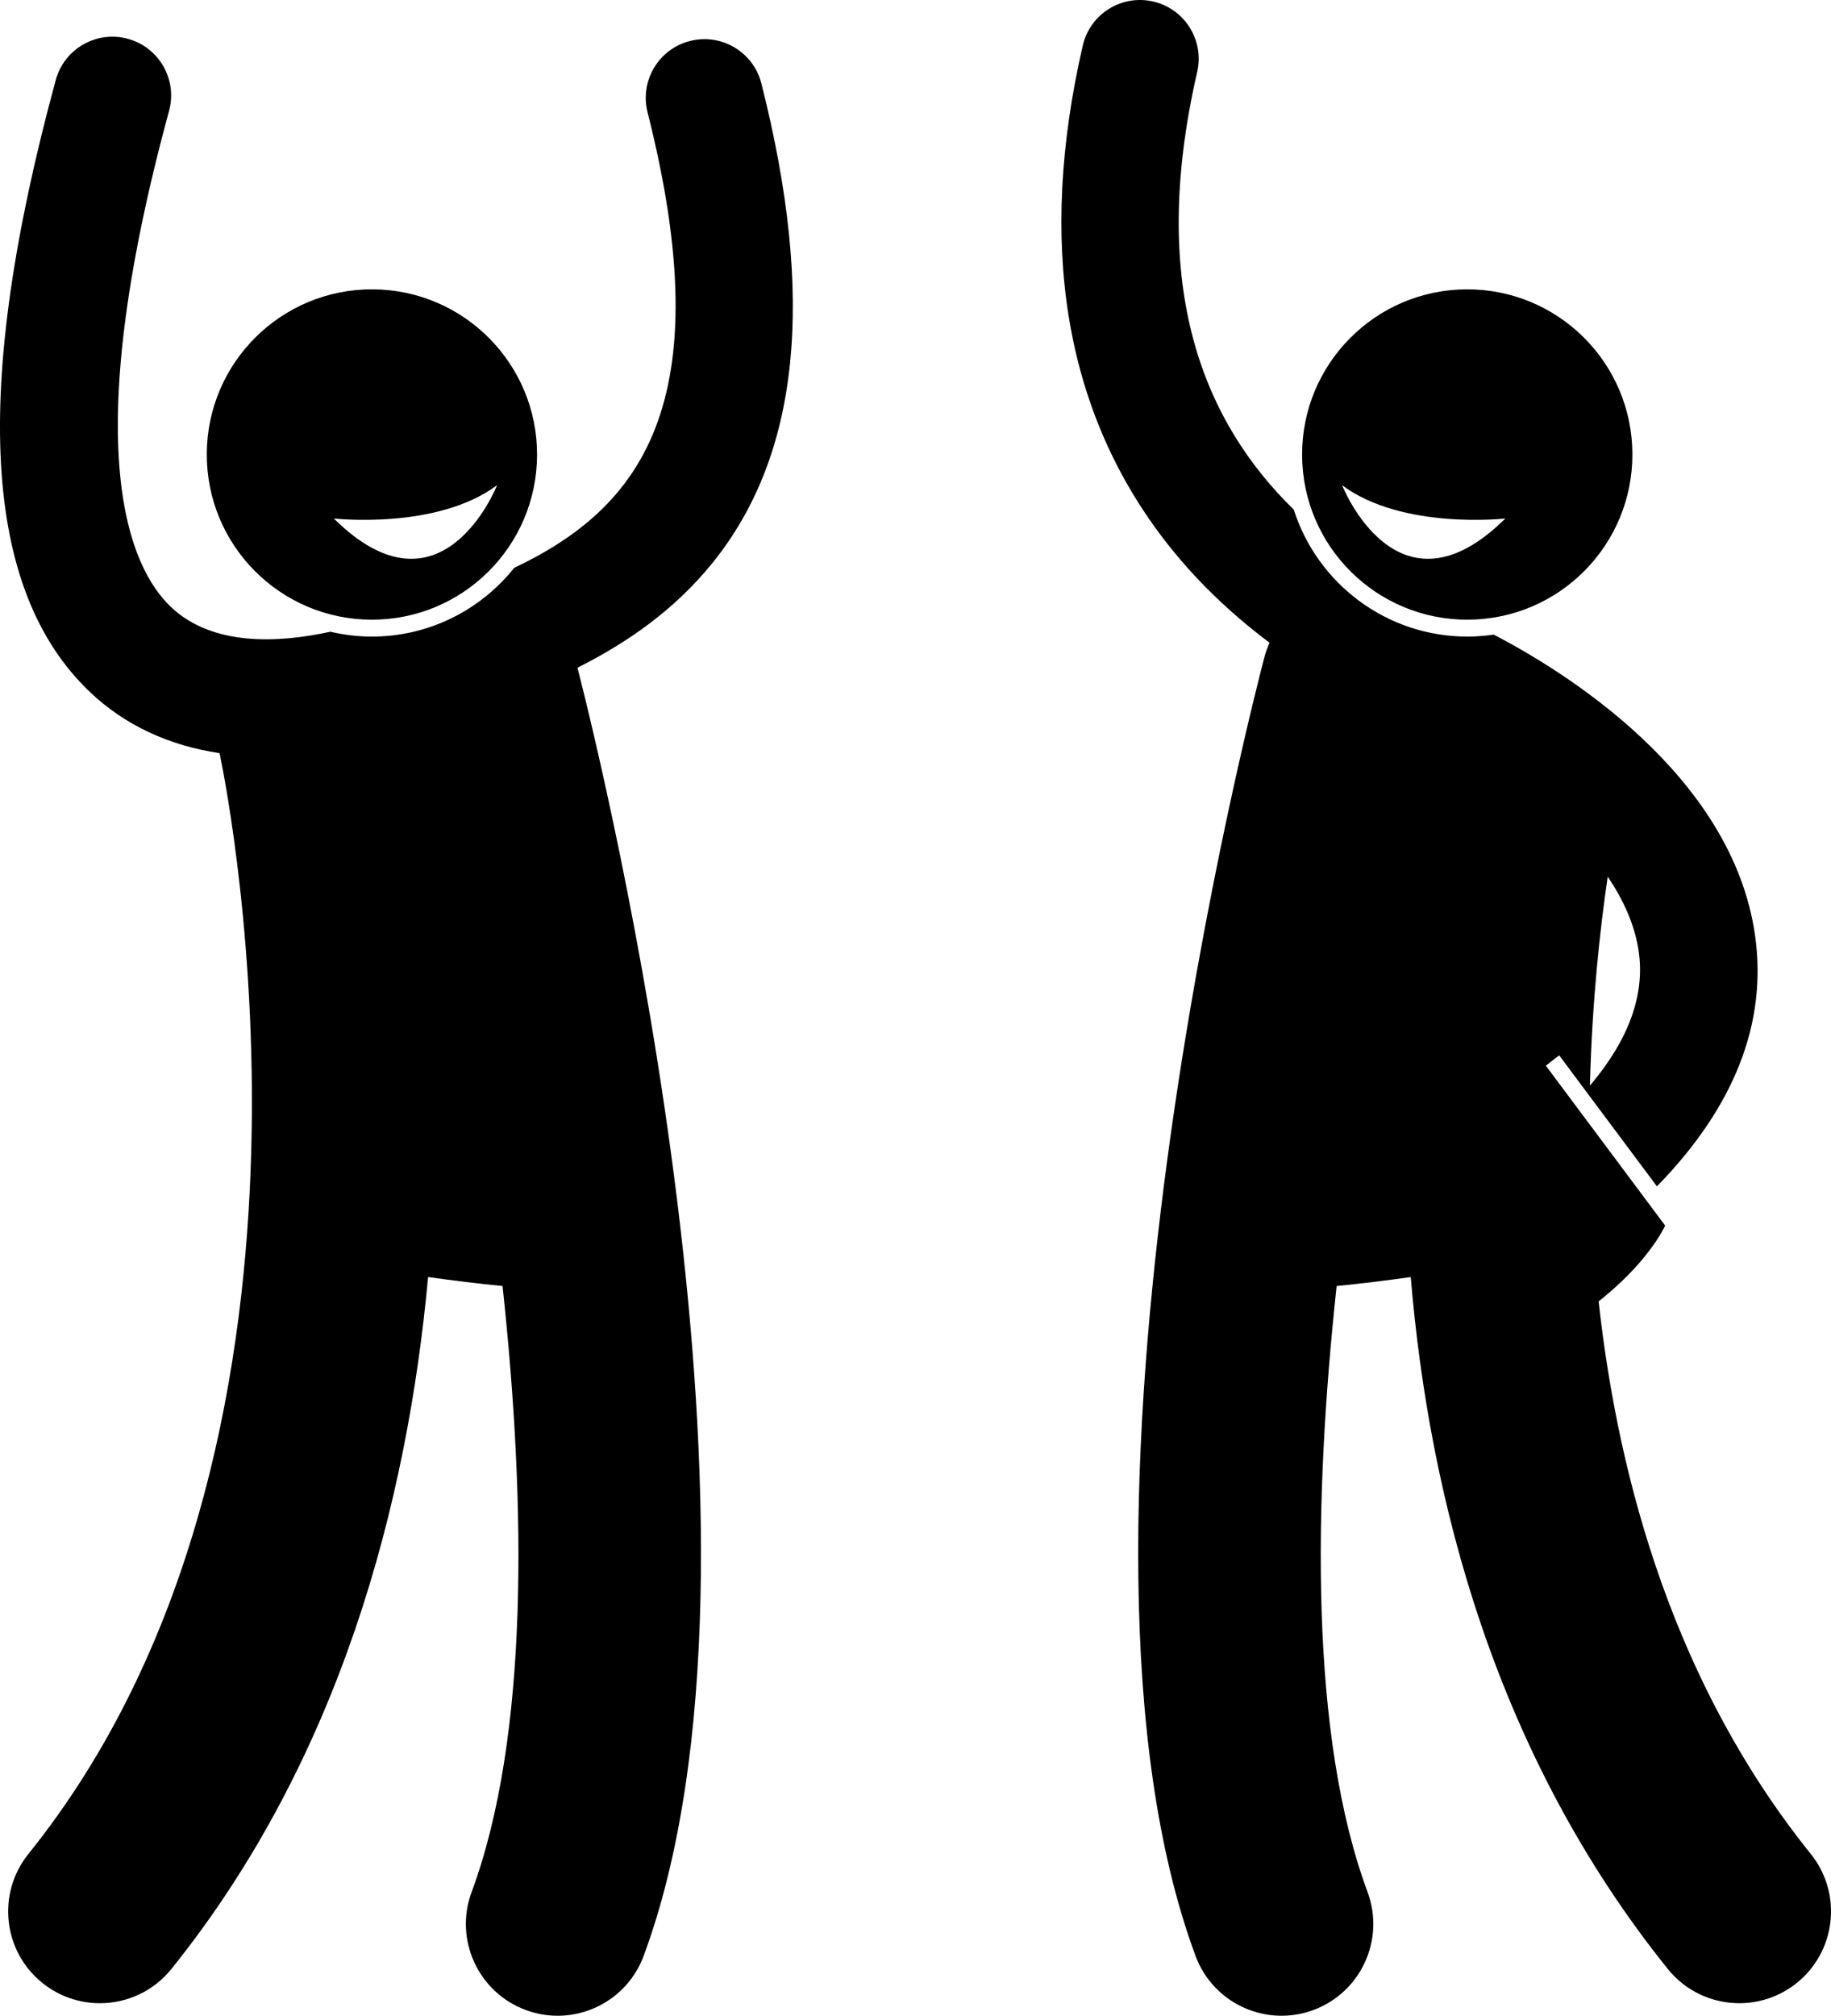
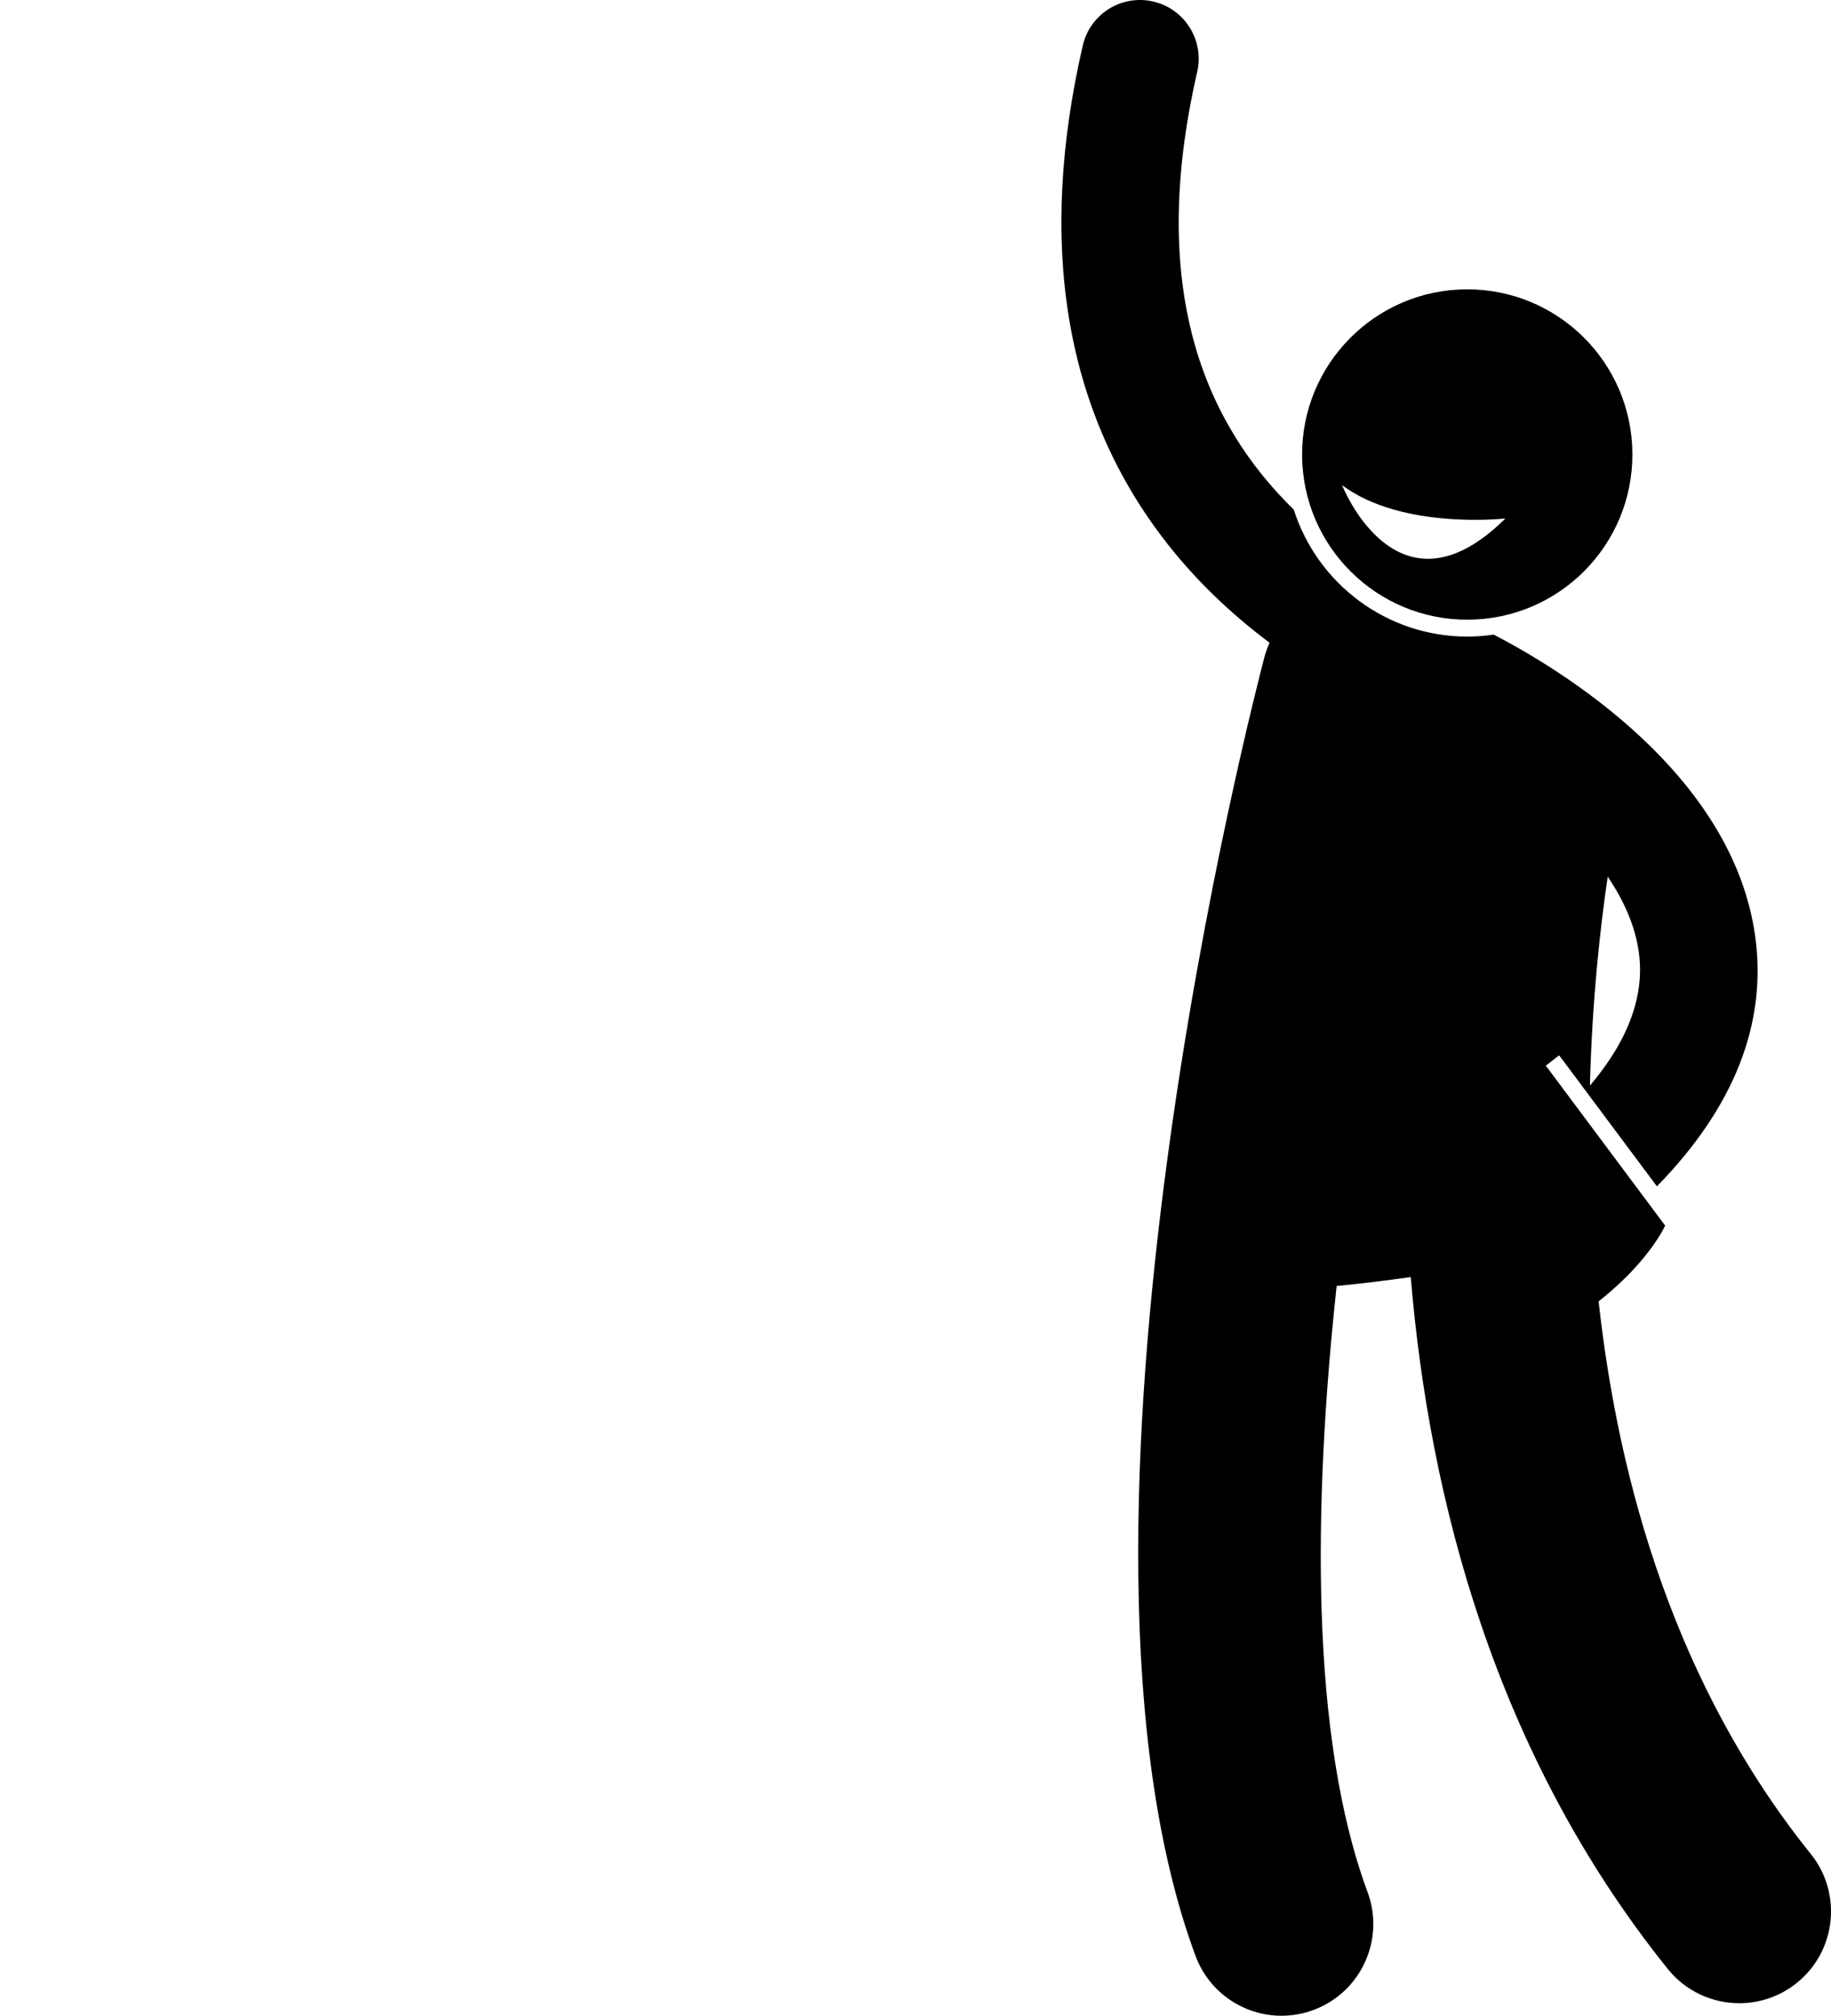
<svg xmlns="http://www.w3.org/2000/svg" id="Layer_1" x="0px" y="0px" viewBox="0 0 249.465 274.578" xml:space="preserve">
  <g>
    <path d="M217.805,177.269c2.39-1.894,4.199-3.693,5.551-5.246c2.617-3.007,3.509-5.082,3.509-5.082l-16.25-21.776  c1.097-0.879,1.815-1.412,1.815-1.412l13.317,17.845c10.556-10.796,15.06-22.266,13.372-34.177  c-3.128-22.072-26.369-36.185-35.611-40.977c-1.151,0.168-2.315,0.263-3.484,0.268  c-11.098,0.051-20.552-7.234-23.754-17.293c-12.056-11.776-19.983-29.957-13.157-59.623  c0.991-4.306-1.697-8.6-6.002-9.59c-4.307-0.995-8.6,1.695-9.59,6.002  c-6.168,26.806-2.53,49.325,10.811,66.935c4.429,5.847,9.505,10.559,14.638,14.409  c-0.271,0.609-0.51,1.24-0.686,1.905c-1.272,4.826-30.919,118.871-9.402,176.959  c1.868,5.043,6.643,8.162,11.723,8.161c1.442,0,2.909-0.251,4.34-0.781c6.474-2.397,9.778-9.59,7.38-16.064  c-7.862-21.223-7.412-52.863-4.215-82.558c3.247-0.318,6.691-0.732,10.097-1.218  c2.52,30.159,11.452,64.94,35.02,94.247c2.469,3.07,6.092,4.667,9.748,4.666c2.749,0,5.517-0.902,7.826-2.759  c5.38-4.327,6.234-12.195,1.907-17.575C228.346,229.706,220.546,202.166,217.805,177.269z M216.62,147.879  c0.292-11.544,1.386-21.417,2.423-28.458c2.176,3.202,3.723,6.643,4.233,10.246  C224.114,135.577,221.873,141.68,216.62,147.879z" />
    <path d="M200.012,84.412c12.427-0.06,22.453-10.18,22.393-22.607c-0.058-12.427-10.178-22.451-22.605-22.393  c-12.425,0.058-22.453,10.18-22.395,22.605C177.465,74.444,187.587,84.47,200.012,84.412z M205.095,70.63  c-14.73,14.592-22.239-4.536-22.239-4.536C191.074,72.218,205.095,70.63,205.095,70.63z" />
-     <path d="M94.016,5.581c-4.283,1.085-6.875,5.438-5.79,9.72c10.101,39.863-1.153,53.963-18.168,62.049  c-4.573,5.73-11.621,9.399-19.503,9.363c-1.874-0.009-3.734-0.24-5.545-0.663  c-7.086,1.553-16.065,1.998-21.72-3.37c-5.534-5.254-12.927-21.019-0.256-67.576  c1.16-4.263-1.355-8.659-5.619-9.819c-4.261-1.166-8.66,1.353-9.82,5.618  c-11.488,42.213-9.957,69.487,4.68,83.382c4.73,4.49,10.716,7.268,17.642,8.31  c1.446,6.94,18.514,94.536-26.045,149.942c-4.327,5.38-3.473,13.248,1.907,17.575  c2.309,1.856,5.076,2.759,7.826,2.759c3.656,0,7.279-1.596,9.748-4.666c23.013-28.617,32.133-63.454,34.975-94.253  c3.42,0.488,6.881,0.905,10.142,1.224c3.198,29.695,3.647,61.334-4.215,82.558  c-2.398,6.474,0.906,13.666,7.38,16.064c1.432,0.53,2.898,0.781,4.34,0.781c5.08,0,9.855-3.119,11.723-8.161  c20.458-55.232-5.336-161.046-9.016-175.466c6.809-3.419,13.213-7.874,18.371-14.247  c11.908-14.714,14.093-36.085,6.682-65.333C102.651,7.088,98.305,4.499,94.016,5.581z" />
-     <path d="M73.173,62.017c0.058-12.425-9.97-22.547-22.395-22.605c-12.427-0.058-22.547,9.966-22.605,22.393  C28.113,74.232,38.139,84.352,50.566,84.412C62.991,84.47,73.113,74.444,73.173,62.017z M67.722,66.094  c0,0-7.509,19.128-22.239,4.536C45.483,70.63,59.504,72.218,67.722,66.094z" />
  </g>
</svg>